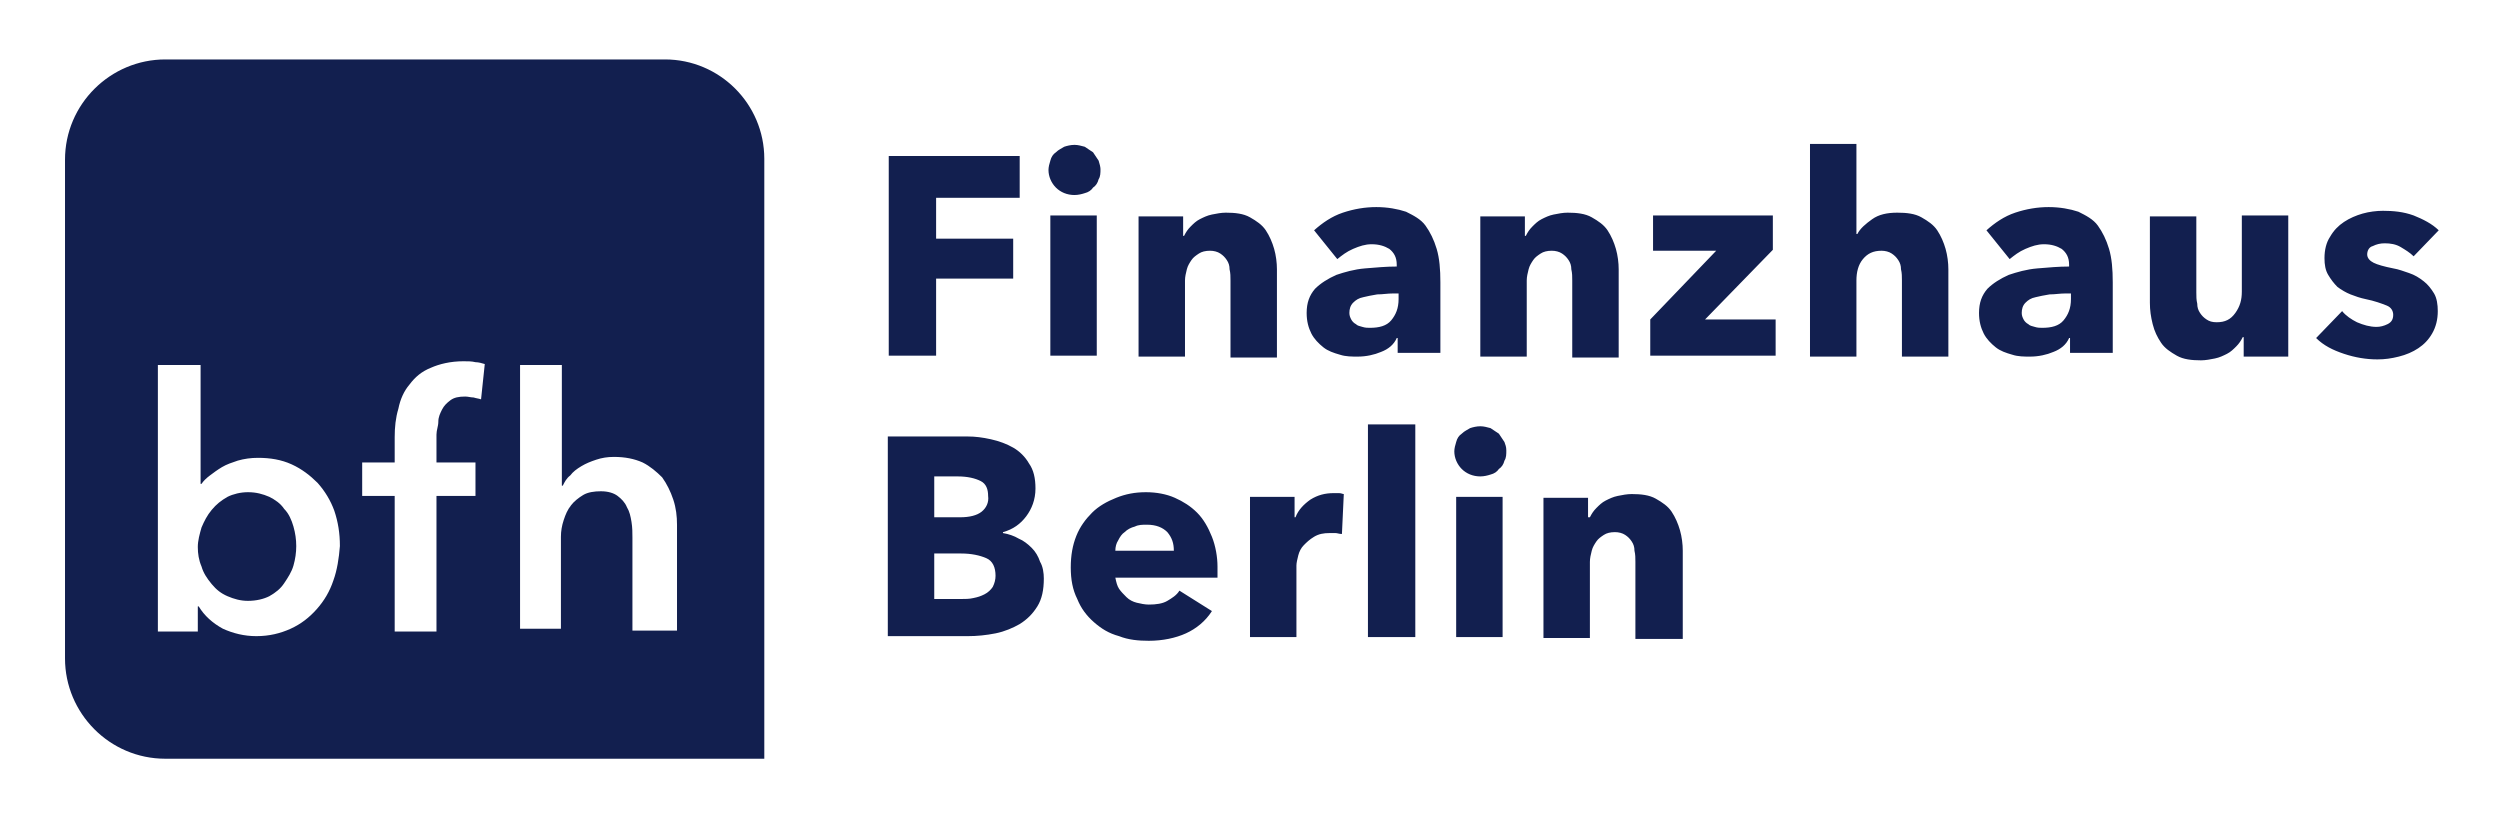
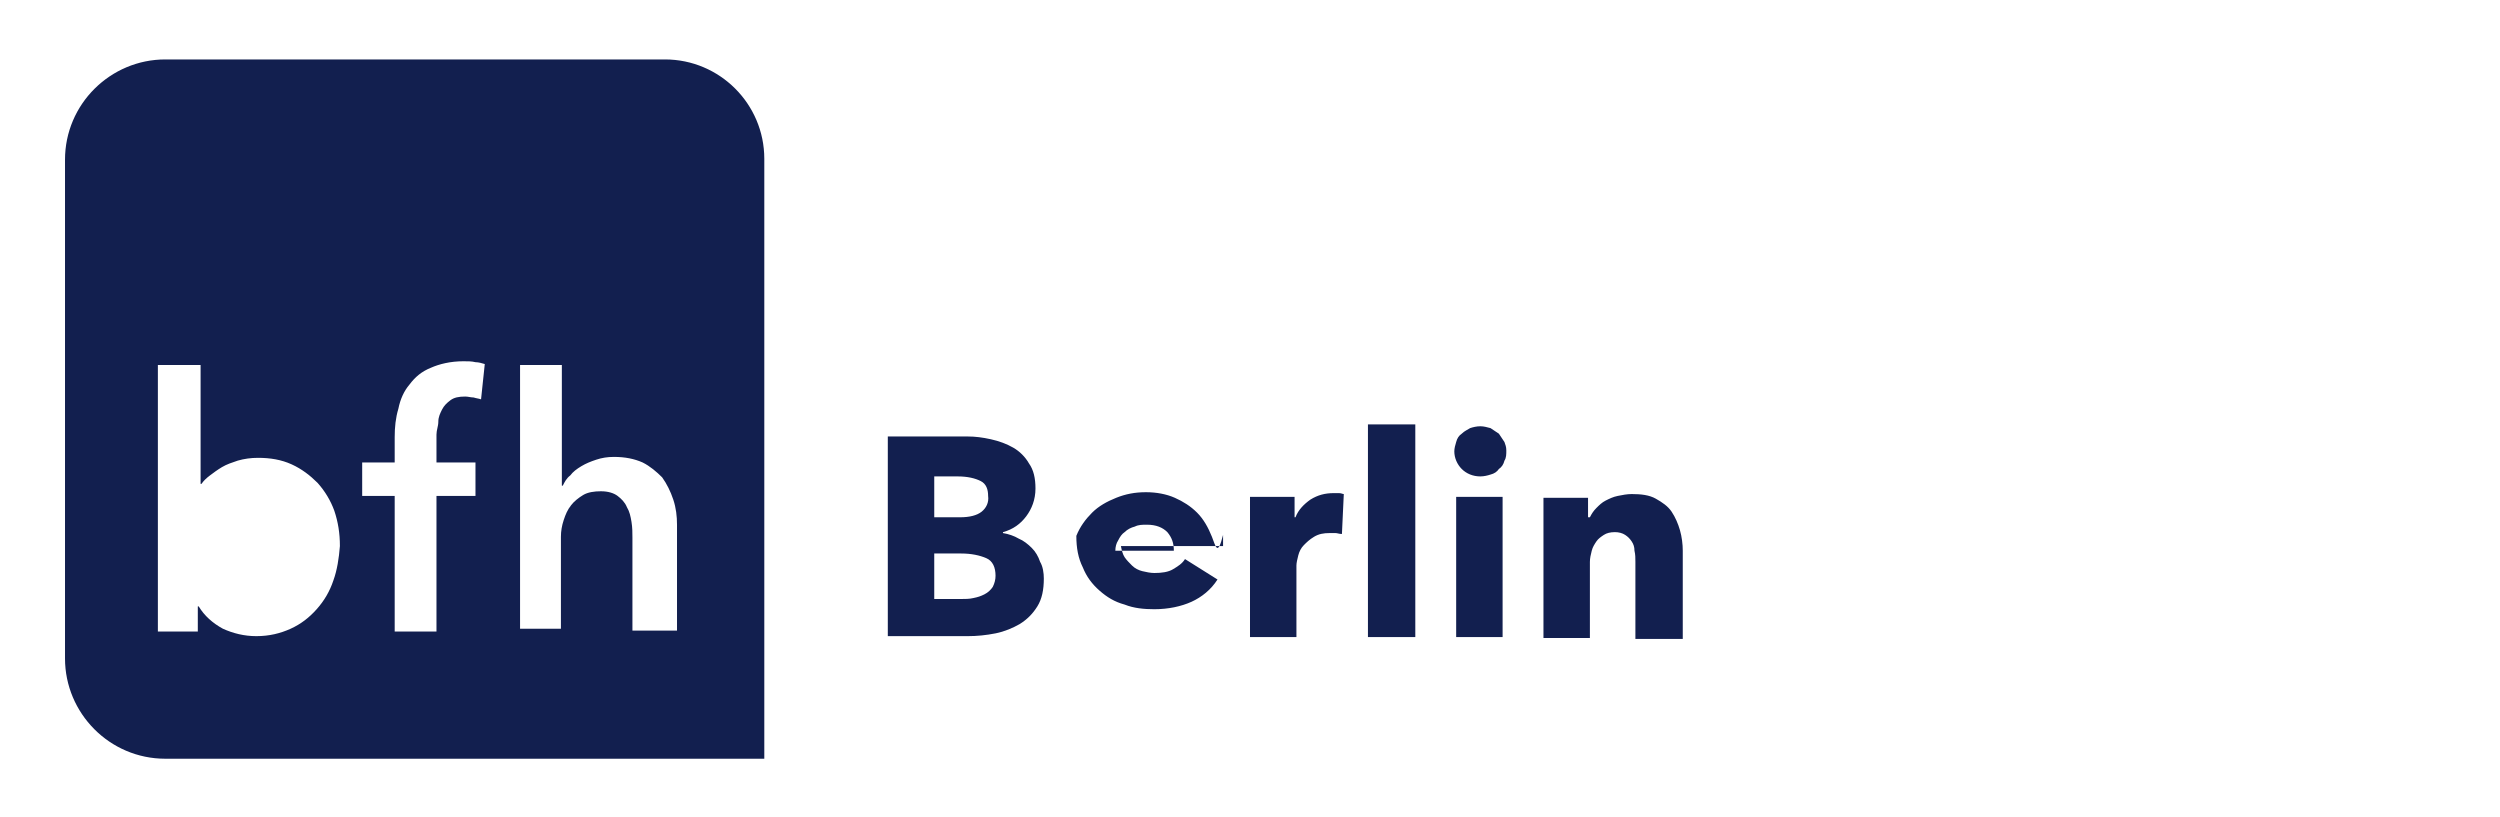
<svg xmlns="http://www.w3.org/2000/svg" version="1.1" id="Ebene_1" x="0px" y="0px" viewBox="0 0 269.2 88" style="enable-background:new 0 0 269.2 88;" xml:space="preserve">
  <style type="text/css">
	.st0{fill:#121F4F;}
</style>
-   <path class="st0" d="M181.2,68.6v-9.3c0-0.7-0.1-1.5-0.3-2.2c-0.2-0.7-0.5-1.4-0.9-2c-0.4-0.6-1-1-1.7-1.4c-0.7-0.4-1.6-0.5-2.6-0.5  c-0.5,0-1,0.1-1.5,0.2c-0.5,0.1-0.9,0.3-1.3,0.5c-0.4,0.2-0.7,0.5-1,0.8c-0.3,0.3-0.5,0.6-0.7,1H171v-2.1h-4.8v15.1h5v-8.2  c0-0.4,0.1-0.8,0.2-1.2c0.1-0.4,0.3-0.7,0.5-1c0.2-0.3,0.5-0.5,0.8-0.7c0.3-0.2,0.7-0.3,1.2-0.3c0.4,0,0.8,0.1,1.1,0.3  c0.3,0.2,0.5,0.4,0.7,0.7c0.2,0.3,0.3,0.6,0.3,1c0.1,0.4,0.1,0.8,0.1,1.2v8.3H181.2z M161.8,53.5h-5v15.1h5V53.5z M162,47.6  c-0.2-0.3-0.4-0.6-0.6-0.9c-0.3-0.2-0.6-0.4-0.9-0.6c-0.4-0.1-0.7-0.2-1.1-0.2c-0.4,0-0.8,0.1-1.1,0.2c-0.3,0.2-0.6,0.3-0.9,0.6  c-0.3,0.2-0.5,0.5-0.6,0.9c-0.1,0.3-0.2,0.7-0.2,1c0,0.7,0.3,1.4,0.8,1.9c0.5,0.5,1.2,0.8,2,0.8c0.4,0,0.8-0.1,1.1-0.2  c0.4-0.1,0.7-0.3,0.9-0.6c0.3-0.2,0.5-0.5,0.6-0.9c0.2-0.3,0.2-0.7,0.2-1.1S162.1,47.9,162,47.6 M152.4,45.7h-5.1v22.9h5.1V45.7z   M144.7,53.2c-0.1,0-0.3-0.1-0.5-0.1c-0.2,0-0.4,0-0.6,0c-0.9,0-1.7,0.2-2.5,0.7c-0.7,0.5-1.3,1.1-1.6,1.9h-0.1v-2.2h-4.8v15.1h5  v-7.7c0-0.3,0.1-0.7,0.2-1.1c0.1-0.4,0.3-0.8,0.6-1.1c0.3-0.3,0.6-0.6,1.1-0.9s1-0.4,1.7-0.4c0.2,0,0.4,0,0.6,0  c0.2,0,0.4,0.1,0.7,0.1L144.7,53.2z M130.5,57.8c-0.4-1-0.9-1.9-1.6-2.6c-0.7-0.7-1.5-1.2-2.4-1.6c-0.9-0.4-2-0.6-3.1-0.6  c-1.2,0-2.2,0.2-3.2,0.6c-1,0.4-1.9,0.9-2.6,1.6c-0.7,0.7-1.3,1.5-1.7,2.5c-0.4,1-0.6,2.1-0.6,3.4c0,1.3,0.2,2.4,0.7,3.4  c0.4,1,1,1.8,1.8,2.5c0.8,0.7,1.6,1.2,2.7,1.5c1,0.4,2.1,0.5,3.2,0.5c1.5,0,2.9-0.3,4-0.8s2.1-1.3,2.8-2.4l-3.5-2.2  c-0.3,0.5-0.8,0.8-1.3,1.1c-0.5,0.3-1.2,0.4-2,0.4c-0.4,0-0.9-0.1-1.3-0.2c-0.4-0.1-0.8-0.3-1.1-0.6s-0.6-0.6-0.8-0.9  c-0.2-0.3-0.3-0.7-0.4-1.2h11c0-0.2,0-0.4,0-0.6v-0.6C131.1,60,130.9,58.8,130.5,57.8 M120.1,59.3c0-0.4,0.1-0.8,0.3-1.1  c0.2-0.4,0.4-0.7,0.7-0.9c0.3-0.3,0.7-0.5,1.1-0.6c0.4-0.2,0.8-0.2,1.3-0.2c1,0,1.7,0.3,2.2,0.8c0.5,0.6,0.7,1.2,0.7,2H120.1z   M106.9,63.2c-0.2,0.3-0.5,0.6-0.9,0.8c-0.4,0.2-0.7,0.3-1.2,0.4c-0.4,0.1-0.9,0.1-1.3,0.1h-2.9v-4.9h2.9c1.1,0,2,0.2,2.7,0.5  c0.7,0.3,1,1,1,1.9C107.2,62.4,107.1,62.8,106.9,63.2 M105.7,55.1c-0.5,0.4-1.3,0.6-2.3,0.6h-2.8v-4.4h2.5c1.1,0,1.9,0.2,2.5,0.5  c0.6,0.3,0.8,0.9,0.8,1.6C106.5,54.1,106.2,54.7,105.7,55.1 M112,60.5c-0.2-0.6-0.5-1.1-0.9-1.5c-0.4-0.4-0.9-0.8-1.4-1  c-0.5-0.3-1.1-0.5-1.7-0.6v-0.1c1.1-0.3,1.9-0.9,2.5-1.7c0.6-0.8,1-1.8,1-3c0-1.1-0.2-2-0.7-2.7c-0.4-0.7-1-1.3-1.7-1.7  c-0.7-0.4-1.5-0.7-2.4-0.9c-0.9-0.2-1.7-0.3-2.5-0.3h-8.6v21.5h8.6c1,0,2-0.1,3-0.3c1-0.2,1.9-0.6,2.6-1c0.8-0.5,1.4-1.1,1.9-1.9  c0.5-0.8,0.7-1.8,0.7-3C112.4,61.7,112.3,61,112,60.5" />
-   <path class="st0" d="M262.6,24.8c-0.7-0.7-1.7-1.2-2.7-1.6c-1.1-0.4-2.2-0.5-3.3-0.5c-0.7,0-1.5,0.1-2.2,0.3c-0.7,0.2-1.4,0.5-2,0.9  c-0.6,0.4-1.1,0.9-1.5,1.6c-0.4,0.6-0.6,1.4-0.6,2.3c0,0.7,0.1,1.3,0.4,1.8c0.3,0.5,0.6,0.9,1,1.3c0.4,0.3,0.9,0.6,1.4,0.8  c0.5,0.2,1.1,0.4,1.6,0.5c1,0.2,1.8,0.5,2.3,0.7c0.5,0.2,0.7,0.6,0.7,1c0,0.5-0.2,0.8-0.6,1c-0.4,0.2-0.8,0.3-1.2,0.3  c-0.7,0-1.4-0.2-2.1-0.5c-0.6-0.3-1.2-0.7-1.6-1.2l-2.8,2.9c0.8,0.8,1.8,1.3,3,1.7c1.2,0.4,2.4,0.6,3.6,0.6c0.8,0,1.5-0.1,2.3-0.3  c0.8-0.2,1.5-0.5,2.1-0.9c0.6-0.4,1.1-0.9,1.5-1.6c0.4-0.7,0.6-1.5,0.6-2.4c0-0.7-0.1-1.4-0.4-1.9c-0.3-0.5-0.7-1-1.1-1.3  c-0.5-0.4-1-0.7-1.6-0.9c-0.6-0.2-1.1-0.4-1.7-0.5c-1-0.2-1.7-0.4-2.1-0.6c-0.4-0.2-0.7-0.5-0.7-0.9c0-0.4,0.2-0.8,0.6-0.9  c0.4-0.2,0.8-0.3,1.3-0.3c0.6,0,1.2,0.1,1.7,0.4c0.5,0.3,1,0.6,1.4,1L262.6,24.8z M246.4,38.3V23.2h-5v8.2c0,0.9-0.2,1.6-0.7,2.3  s-1.1,1-2,1c-0.5,0-0.8-0.1-1.1-0.3c-0.3-0.2-0.5-0.4-0.7-0.7c-0.2-0.3-0.3-0.6-0.3-1c-0.1-0.4-0.1-0.8-0.1-1.2v-8.2h-5v9.3  c0,0.8,0.1,1.5,0.3,2.3s0.5,1.4,0.9,2c0.4,0.6,1,1,1.7,1.4c0.7,0.4,1.6,0.5,2.6,0.5c0.5,0,1-0.1,1.5-0.2c0.5-0.1,0.9-0.3,1.3-0.5  c0.4-0.2,0.7-0.5,1-0.8c0.3-0.3,0.5-0.6,0.7-1h0.1v2.1H246.4z M216.4,27.9c0.5-0.4,1-0.8,1.7-1.1c0.7-0.3,1.3-0.5,2-0.5  c0.8,0,1.4,0.2,1.9,0.5c0.5,0.4,0.8,0.9,0.8,1.7v0.2c-1.1,0-2.2,0.1-3.4,0.2c-1.2,0.1-2.2,0.4-3.1,0.7c-0.9,0.4-1.7,0.9-2.3,1.5  c-0.6,0.7-0.9,1.5-0.9,2.6c0,0.9,0.2,1.6,0.5,2.2c0.3,0.6,0.8,1.1,1.3,1.5c0.5,0.4,1.1,0.6,1.8,0.8c0.6,0.2,1.3,0.2,1.9,0.2  c0.9,0,1.8-0.2,2.5-0.5c0.8-0.3,1.4-0.8,1.7-1.5h0.1v1.6h4.6v-7.6c0-1.4-0.1-2.6-0.4-3.6c-0.3-1-0.7-1.8-1.2-2.5  c-0.5-0.7-1.3-1.1-2.1-1.5c-0.9-0.3-2-0.5-3.2-0.5c-1.2,0-2.4,0.2-3.6,0.6c-1.2,0.4-2.2,1.1-3.1,1.9L216.4,27.9z M223,32.2  c0,1-0.3,1.7-0.8,2.3c-0.5,0.6-1.3,0.8-2.3,0.8c-0.2,0-0.5,0-0.8-0.1c-0.3-0.1-0.5-0.1-0.7-0.3c-0.2-0.1-0.4-0.3-0.5-0.5  c-0.1-0.2-0.2-0.4-0.2-0.7c0-0.4,0.1-0.8,0.4-1.1c0.3-0.3,0.6-0.5,1.1-0.6c0.4-0.1,0.9-0.2,1.5-0.3c0.6,0,1.1-0.1,1.7-0.1h0.6V32.2z   M209.8,38.3v-9.3c0-0.7-0.1-1.5-0.3-2.2s-0.5-1.4-0.9-2c-0.4-0.6-1-1-1.7-1.4c-0.7-0.4-1.6-0.5-2.6-0.5c-1.1,0-2,0.2-2.7,0.7  c-0.7,0.5-1.3,1-1.6,1.6h-0.1v-9.7h-5v22.9h5v-8.2c0-0.9,0.2-1.7,0.7-2.3c0.5-0.6,1.1-0.9,2-0.9c0.4,0,0.8,0.1,1.1,0.3  c0.3,0.2,0.5,0.4,0.7,0.7c0.2,0.3,0.3,0.6,0.3,1c0.1,0.4,0.1,0.8,0.1,1.2v8.2H209.8z M191.2,38.3v-3.9h-7.6l7.3-7.5v-3.7H178V27h6.8  l-7.1,7.4v3.9H191.2z M174.3,38.3v-9.3c0-0.7-0.1-1.5-0.3-2.2s-0.5-1.4-0.9-2c-0.4-0.6-1-1-1.7-1.4c-0.7-0.4-1.6-0.5-2.6-0.5  c-0.5,0-1,0.1-1.5,0.2c-0.5,0.1-0.9,0.3-1.3,0.5c-0.4,0.2-0.7,0.5-1,0.8c-0.3,0.3-0.5,0.6-0.7,1h-0.1v-2.1h-4.8v15.1h5v-8.2  c0-0.4,0.1-0.8,0.2-1.2c0.1-0.4,0.3-0.7,0.5-1c0.2-0.3,0.5-0.5,0.8-0.7c0.3-0.2,0.7-0.3,1.2-0.3c0.4,0,0.8,0.1,1.1,0.3  c0.3,0.2,0.5,0.4,0.7,0.7c0.2,0.3,0.3,0.6,0.3,1c0.1,0.4,0.1,0.8,0.1,1.2v8.3H174.3z M144,27.9c0.5-0.4,1-0.8,1.7-1.1  c0.7-0.3,1.3-0.5,2-0.5c0.8,0,1.4,0.2,1.9,0.5c0.5,0.4,0.8,0.9,0.8,1.7v0.2c-1.1,0-2.2,0.1-3.4,0.2c-1.2,0.1-2.2,0.4-3.1,0.7  c-0.9,0.4-1.7,0.9-2.3,1.5c-0.6,0.7-0.9,1.5-0.9,2.6c0,0.9,0.2,1.6,0.5,2.2c0.3,0.6,0.8,1.1,1.3,1.5c0.5,0.4,1.1,0.6,1.8,0.8  c0.6,0.2,1.3,0.2,1.9,0.2c0.9,0,1.8-0.2,2.5-0.5c0.8-0.3,1.4-0.8,1.7-1.5h0.1v1.6h4.6v-7.6c0-1.4-0.1-2.6-0.4-3.6  c-0.3-1-0.7-1.8-1.2-2.5c-0.5-0.7-1.3-1.1-2.1-1.5c-0.9-0.3-2-0.5-3.2-0.5c-1.2,0-2.4,0.2-3.6,0.6c-1.2,0.4-2.2,1.1-3.1,1.9  L144,27.9z M150.6,32.2c0,1-0.3,1.7-0.8,2.3c-0.5,0.6-1.3,0.8-2.3,0.8c-0.2,0-0.5,0-0.8-0.1c-0.3-0.1-0.5-0.1-0.7-0.3  c-0.2-0.1-0.4-0.3-0.5-0.5c-0.1-0.2-0.2-0.4-0.2-0.7c0-0.4,0.1-0.8,0.4-1.1c0.3-0.3,0.6-0.5,1.1-0.6c0.4-0.1,0.9-0.2,1.5-0.3  c0.6,0,1.1-0.1,1.7-0.1h0.6V32.2z M137.5,38.3v-9.3c0-0.7-0.1-1.5-0.3-2.2c-0.2-0.7-0.5-1.4-0.9-2c-0.4-0.6-1-1-1.7-1.4  c-0.7-0.4-1.6-0.5-2.6-0.5c-0.5,0-1,0.1-1.5,0.2c-0.5,0.1-0.9,0.3-1.3,0.5c-0.4,0.2-0.7,0.5-1,0.8c-0.3,0.3-0.5,0.6-0.7,1h-0.1v-2.1  h-4.8v15.1h5v-8.2c0-0.4,0.1-0.8,0.2-1.2s0.3-0.7,0.5-1c0.2-0.3,0.5-0.5,0.8-0.7c0.3-0.2,0.7-0.3,1.2-0.3c0.4,0,0.8,0.1,1.1,0.3  c0.3,0.2,0.5,0.4,0.7,0.7c0.2,0.3,0.3,0.6,0.3,1c0.1,0.4,0.1,0.8,0.1,1.2v8.3H137.5z M118.1,23.2h-5v15.1h5V23.2z M118.3,17.3  c-0.2-0.3-0.4-0.6-0.6-0.9c-0.3-0.2-0.6-0.4-0.9-0.6c-0.4-0.1-0.7-0.2-1.1-0.2c-0.4,0-0.8,0.1-1.1,0.2c-0.3,0.2-0.6,0.3-0.9,0.6  c-0.3,0.2-0.5,0.5-0.6,0.9c-0.1,0.3-0.2,0.7-0.2,1c0,0.7,0.3,1.4,0.8,1.9c0.5,0.5,1.2,0.8,2,0.8c0.4,0,0.8-0.1,1.1-0.2  c0.4-0.1,0.7-0.3,0.9-0.6c0.3-0.2,0.5-0.5,0.6-0.9c0.2-0.3,0.2-0.7,0.2-1.1C118.5,18,118.4,17.6,118.3,17.3 M109.8,21.2v-4.4H95.7  v21.5h5.1v-8.3h8.3v-4.3h-8.3v-4.4H109.8z" />
+   <path class="st0" d="M181.2,68.6v-9.3c0-0.7-0.1-1.5-0.3-2.2c-0.2-0.7-0.5-1.4-0.9-2c-0.4-0.6-1-1-1.7-1.4c-0.7-0.4-1.6-0.5-2.6-0.5  c-0.5,0-1,0.1-1.5,0.2c-0.5,0.1-0.9,0.3-1.3,0.5c-0.4,0.2-0.7,0.5-1,0.8c-0.3,0.3-0.5,0.6-0.7,1H171v-2.1h-4.8v15.1h5v-8.2  c0-0.4,0.1-0.8,0.2-1.2c0.1-0.4,0.3-0.7,0.5-1c0.2-0.3,0.5-0.5,0.8-0.7c0.3-0.2,0.7-0.3,1.2-0.3c0.4,0,0.8,0.1,1.1,0.3  c0.3,0.2,0.5,0.4,0.7,0.7c0.2,0.3,0.3,0.6,0.3,1c0.1,0.4,0.1,0.8,0.1,1.2v8.3H181.2z M161.8,53.5h-5v15.1h5V53.5z M162,47.6  c-0.2-0.3-0.4-0.6-0.6-0.9c-0.3-0.2-0.6-0.4-0.9-0.6c-0.4-0.1-0.7-0.2-1.1-0.2c-0.4,0-0.8,0.1-1.1,0.2c-0.3,0.2-0.6,0.3-0.9,0.6  c-0.3,0.2-0.5,0.5-0.6,0.9c-0.1,0.3-0.2,0.7-0.2,1c0,0.7,0.3,1.4,0.8,1.9c0.5,0.5,1.2,0.8,2,0.8c0.4,0,0.8-0.1,1.1-0.2  c0.4-0.1,0.7-0.3,0.9-0.6c0.3-0.2,0.5-0.5,0.6-0.9c0.2-0.3,0.2-0.7,0.2-1.1S162.1,47.9,162,47.6 M152.4,45.7h-5.1v22.9h5.1V45.7z   M144.7,53.2c-0.1,0-0.3-0.1-0.5-0.1c-0.2,0-0.4,0-0.6,0c-0.9,0-1.7,0.2-2.5,0.7c-0.7,0.5-1.3,1.1-1.6,1.9h-0.1v-2.2h-4.8v15.1h5  v-7.7c0-0.3,0.1-0.7,0.2-1.1c0.1-0.4,0.3-0.8,0.6-1.1c0.3-0.3,0.6-0.6,1.1-0.9s1-0.4,1.7-0.4c0.2,0,0.4,0,0.6,0  c0.2,0,0.4,0.1,0.7,0.1L144.7,53.2z M130.5,57.8c-0.4-1-0.9-1.9-1.6-2.6c-0.7-0.7-1.5-1.2-2.4-1.6c-0.9-0.4-2-0.6-3.1-0.6  c-1.2,0-2.2,0.2-3.2,0.6c-1,0.4-1.9,0.9-2.6,1.6c-0.7,0.7-1.3,1.5-1.7,2.5c0,1.3,0.2,2.4,0.7,3.4  c0.4,1,1,1.8,1.8,2.5c0.8,0.7,1.6,1.2,2.7,1.5c1,0.4,2.1,0.5,3.2,0.5c1.5,0,2.9-0.3,4-0.8s2.1-1.3,2.8-2.4l-3.5-2.2  c-0.3,0.5-0.8,0.8-1.3,1.1c-0.5,0.3-1.2,0.4-2,0.4c-0.4,0-0.9-0.1-1.3-0.2c-0.4-0.1-0.8-0.3-1.1-0.6s-0.6-0.6-0.8-0.9  c-0.2-0.3-0.3-0.7-0.4-1.2h11c0-0.2,0-0.4,0-0.6v-0.6C131.1,60,130.9,58.8,130.5,57.8 M120.1,59.3c0-0.4,0.1-0.8,0.3-1.1  c0.2-0.4,0.4-0.7,0.7-0.9c0.3-0.3,0.7-0.5,1.1-0.6c0.4-0.2,0.8-0.2,1.3-0.2c1,0,1.7,0.3,2.2,0.8c0.5,0.6,0.7,1.2,0.7,2H120.1z   M106.9,63.2c-0.2,0.3-0.5,0.6-0.9,0.8c-0.4,0.2-0.7,0.3-1.2,0.4c-0.4,0.1-0.9,0.1-1.3,0.1h-2.9v-4.9h2.9c1.1,0,2,0.2,2.7,0.5  c0.7,0.3,1,1,1,1.9C107.2,62.4,107.1,62.8,106.9,63.2 M105.7,55.1c-0.5,0.4-1.3,0.6-2.3,0.6h-2.8v-4.4h2.5c1.1,0,1.9,0.2,2.5,0.5  c0.6,0.3,0.8,0.9,0.8,1.6C106.5,54.1,106.2,54.7,105.7,55.1 M112,60.5c-0.2-0.6-0.5-1.1-0.9-1.5c-0.4-0.4-0.9-0.8-1.4-1  c-0.5-0.3-1.1-0.5-1.7-0.6v-0.1c1.1-0.3,1.9-0.9,2.5-1.7c0.6-0.8,1-1.8,1-3c0-1.1-0.2-2-0.7-2.7c-0.4-0.7-1-1.3-1.7-1.7  c-0.7-0.4-1.5-0.7-2.4-0.9c-0.9-0.2-1.7-0.3-2.5-0.3h-8.6v21.5h8.6c1,0,2-0.1,3-0.3c1-0.2,1.9-0.6,2.6-1c0.8-0.5,1.4-1.1,1.9-1.9  c0.5-0.8,0.7-1.8,0.7-3C112.4,61.7,112.3,61,112,60.5" />
  <g>
    <path class="st0" d="M71.6,6.4H17.8c-5.9,0-10.8,4.8-10.8,10.8v53.7c0,5.9,4.8,10.8,10.8,10.8h64.5V17.1   C82.3,11.2,77.5,6.4,71.6,6.4z M35.9,62.5c-0.4,1.2-1,2.2-1.8,3.1c-0.8,0.9-1.7,1.6-2.8,2.1c-1.1,0.5-2.3,0.8-3.7,0.8   c-1.3,0-2.5-0.3-3.6-0.8c-1.1-0.6-2-1.4-2.6-2.4h-0.1v2.7h-4.3V39.3h4.6v12.8h0.1c0.2-0.3,0.5-0.6,0.9-0.9c0.4-0.3,0.8-0.6,1.3-0.9   c0.5-0.3,1.1-0.5,1.7-0.7c0.7-0.2,1.4-0.3,2.2-0.3c1.3,0,2.5,0.2,3.6,0.7c1.1,0.5,2,1.2,2.8,2c0.8,0.9,1.4,1.9,1.8,3   c0.4,1.2,0.6,2.4,0.6,3.8C36.5,60.1,36.3,61.4,35.9,62.5z M51.8,43c-0.3-0.1-0.5-0.1-0.8-0.2c-0.3,0-0.6-0.1-0.9-0.1   c-0.7,0-1.2,0.1-1.6,0.4c-0.4,0.3-0.7,0.6-0.9,1c-0.2,0.4-0.4,0.8-0.4,1.3S47,46.3,47,46.8v3h4.2v3.6H47v14.6h-4.5V53.4H39v-3.6   h3.5v-2.7c0-1.1,0.1-2.1,0.4-3.1c0.2-1,0.6-1.9,1.2-2.6c0.6-0.8,1.3-1.4,2.3-1.8c0.9-0.4,2.1-0.7,3.5-0.7c0.5,0,0.9,0,1.3,0.1   c0.3,0,0.7,0.1,1,0.2L51.8,43z M72.7,67.9h-4.6v-10c0-0.5,0-1.1-0.1-1.7c-0.1-0.6-0.2-1.1-0.5-1.6c-0.2-0.5-0.6-0.9-1-1.2   c-0.4-0.3-1-0.5-1.8-0.5c-0.7,0-1.4,0.1-1.9,0.4c-0.5,0.3-1,0.7-1.3,1.1c-0.4,0.5-0.6,1-0.8,1.6c-0.2,0.6-0.3,1.2-0.3,1.8v9.9H56   V39.3h4.5v13h0.1c0.2-0.4,0.4-0.8,0.8-1.1c0.3-0.4,0.7-0.7,1.2-1s1-0.5,1.6-0.7c0.6-0.2,1.2-0.3,1.9-0.3c1.2,0,2.2,0.2,3.1,0.6   c0.8,0.4,1.5,1,2.1,1.6c0.5,0.7,0.9,1.5,1.2,2.4c0.3,0.9,0.4,1.8,0.4,2.7V67.9z" />
-     <path class="st0" d="M30.6,54.8c-0.4-0.6-1-1-1.6-1.3c-0.7-0.3-1.4-0.5-2.3-0.5c-0.8,0-1.6,0.2-2.2,0.5c-0.7,0.4-1.2,0.8-1.7,1.4   c-0.5,0.6-0.8,1.2-1.1,1.9c-0.2,0.7-0.4,1.4-0.4,2.1c0,0.7,0.1,1.4,0.4,2.1c0.2,0.7,0.6,1.3,1.1,1.9c0.5,0.6,1,1,1.7,1.3   c0.7,0.3,1.4,0.5,2.2,0.5c0.9,0,1.7-0.2,2.3-0.5c0.7-0.4,1.2-0.8,1.6-1.4c0.4-0.6,0.8-1.2,1-1.9c0.2-0.7,0.3-1.4,0.3-2.1   c0-0.7-0.1-1.4-0.3-2.1C31.4,56,31.1,55.3,30.6,54.8z" />
  </g>
</svg>